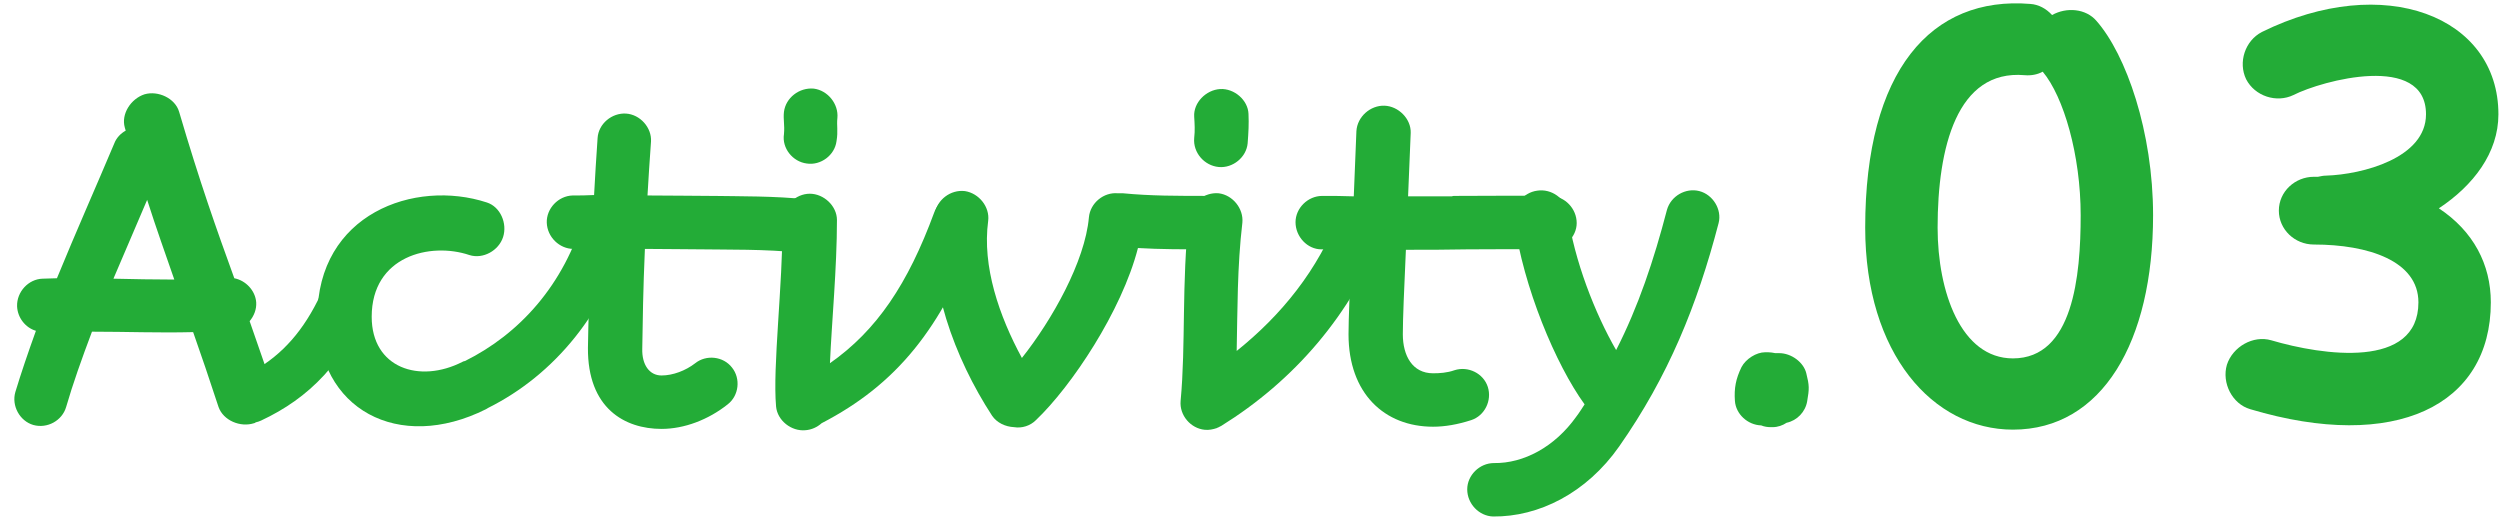
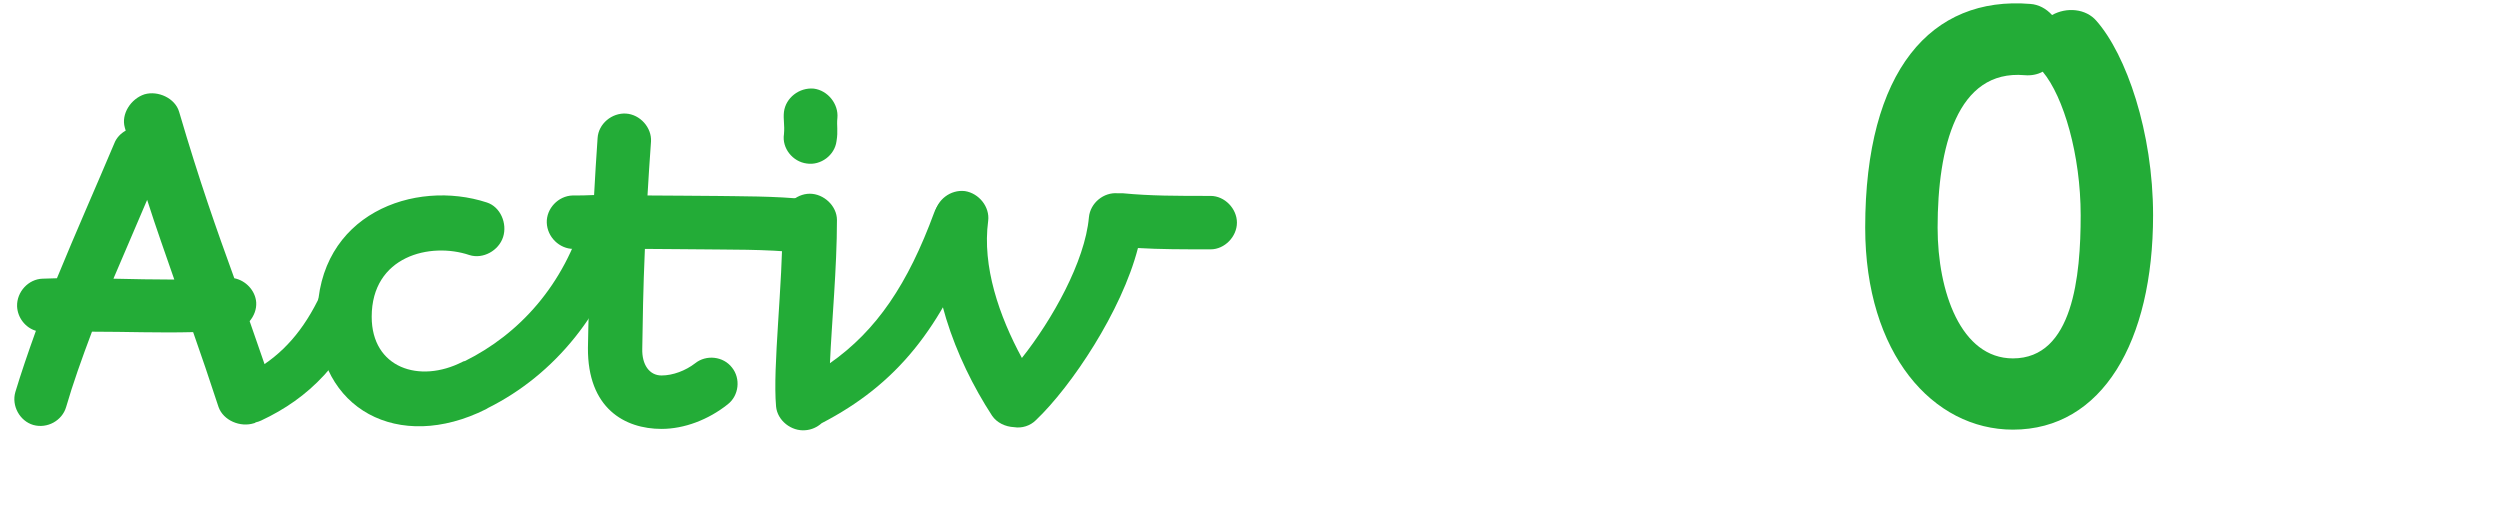
<svg xmlns="http://www.w3.org/2000/svg" width="137" height="29" viewBox="0 0 137 29" fill="none">
-   <path d="M126.801 9.688H127.025C127.185 9.656 127.313 9.624 127.473 9.624C129.457 9.56 132.945 8.664 132.945 6.264C132.945 2.872 127.249 4.408 125.681 5.208C124.753 5.656 123.569 5.272 123.089 4.344C122.641 3.416 123.025 2.232 123.953 1.752C130.641 -1.544 136.913 0.888 136.913 6.264C136.913 8.376 135.537 10.168 133.649 11.416C135.537 12.664 136.497 14.488 136.497 16.568C136.497 22.232 131.249 24.792 123.313 22.424C122.321 22.136 121.745 20.984 122.033 19.992C122.353 19 123.473 18.36 124.465 18.648C127.281 19.48 132.529 20.248 132.529 16.568C132.529 14.296 129.777 13.4 126.801 13.4C125.745 13.4 124.881 12.568 124.881 11.544C124.881 10.488 125.777 9.688 126.801 9.688Z" fill="#23AC37" />
  <path d="M117.989 11.8C117.989 18.712 115.205 23.544 110.309 23.544C105.925 23.544 102.213 19.384 102.213 12.472C102.213 3.864 105.829 -0.232 111.269 0.216C111.717 0.248 112.133 0.472 112.453 0.824C113.253 0.376 114.309 0.472 114.885 1.144C116.517 3 117.989 7.224 117.989 11.8ZM110.949 4.12C107.237 3.8 106.181 8.088 106.181 12.472C106.181 15.992 107.461 19.64 110.309 19.64C113.605 19.64 114.021 15.128 114.021 11.8C114.021 8.504 113.093 5.304 111.941 3.928C111.653 4.088 111.301 4.152 110.949 4.12Z" fill="#23AC37" />
-   <path d="M95.073 21.968C95.025 21.272 95.121 20.768 95.433 20.12C95.673 19.664 96.249 19.304 96.729 19.304H96.897C97.017 19.304 97.161 19.328 97.281 19.352H97.497C98.169 19.352 98.841 19.856 98.985 20.456C99.153 21.128 99.153 21.296 99.033 21.992C98.937 22.568 98.481 23.048 97.905 23.168C97.689 23.312 97.425 23.408 97.137 23.408H97.041C96.873 23.408 96.681 23.384 96.513 23.312C95.769 23.288 95.121 22.688 95.073 21.968Z" fill="#23AC37" />
-   <path d="M85.9 11.648C86.26 14.264 87.412 17.192 88.564 19.184C89.788 16.784 90.628 14.264 91.348 11.504C91.564 10.736 92.38 10.28 93.124 10.472C93.868 10.664 94.372 11.48 94.18 12.224C93.004 16.736 91.42 20.624 88.732 24.464C86.932 27.032 84.316 28.328 81.82 28.304C81.052 28.28 80.404 27.608 80.404 26.816C80.404 26.048 81.076 25.376 81.868 25.376C83.5 25.4 85.204 24.488 86.38 22.832C86.548 22.616 86.692 22.376 86.836 22.16C85.252 19.976 83.476 15.728 82.972 12.08C82.852 11.288 83.476 10.544 84.244 10.448C85.012 10.328 85.804 10.88 85.9 11.648Z" fill="#23AC37" />
-   <path d="M72.459 10.736C73.035 10.736 73.611 10.736 74.187 10.76C74.235 9.608 74.283 8.408 74.331 7.184C74.379 6.392 75.099 5.768 75.867 5.792C76.635 5.816 77.331 6.512 77.307 7.28C77.259 8.456 77.211 9.632 77.163 10.76C77.955 10.76 78.771 10.76 79.563 10.76C79.611 10.736 79.683 10.736 79.731 10.736C81.171 10.736 83.379 10.712 84.987 10.736C85.755 10.76 86.403 11.432 86.403 12.224C86.403 12.992 85.707 13.664 84.939 13.664C83.571 13.64 81.819 13.664 80.451 13.664H80.427C79.299 13.688 78.171 13.688 77.043 13.688C76.947 15.8 76.875 17.48 76.875 18.32C76.875 19.496 77.403 20.456 78.531 20.456C78.891 20.456 79.299 20.432 79.707 20.288C80.451 20.048 81.291 20.456 81.531 21.2C81.771 21.944 81.363 22.784 80.619 23.024C79.875 23.264 79.179 23.384 78.531 23.384C75.867 23.384 73.899 21.56 73.899 18.32C73.899 17.48 73.971 15.8 74.067 13.688C73.515 13.664 72.963 13.664 72.411 13.664C71.643 13.664 70.995 12.968 70.995 12.176C70.995 11.408 71.667 10.736 72.459 10.736Z" fill="#23AC37" />
-   <path d="M68.418 6.248C68.442 6.8 68.418 7.232 68.371 7.856C68.299 8.624 67.555 9.224 66.787 9.152C65.995 9.08 65.371 8.36 65.442 7.568C65.49 7.136 65.466 6.8 65.442 6.392C65.394 5.624 66.091 4.928 66.859 4.88C67.626 4.832 68.394 5.48 68.418 6.248ZM68.082 12.2C67.794 14.648 67.819 17 67.77 19.232C70.195 17.288 72.234 14.816 73.434 11.648C73.722 10.904 74.442 10.472 75.162 10.76C75.906 11.048 76.147 11.84 75.882 12.56C74.058 17.288 70.867 20.888 66.93 23.336C66.882 23.36 66.835 23.384 66.787 23.408C66.763 23.432 66.739 23.432 66.715 23.432C66.715 23.456 66.691 23.456 66.691 23.456C66.475 23.528 66.258 23.576 66.019 23.552C65.251 23.48 64.626 22.76 64.698 21.968C64.987 18.872 64.746 15.512 65.154 11.864C65.251 11.096 66.019 10.52 66.787 10.592C67.555 10.688 68.154 11.432 68.082 12.2Z" fill="#23AC37" />
  <path d="M54.152 12.104C53.816 14.6 54.752 17.312 56 19.616C57.656 17.528 59.456 14.336 59.672 11.912C59.744 11.12 60.488 10.52 61.256 10.592H61.28C61.352 10.592 61.448 10.592 61.544 10.592C63.056 10.736 64.448 10.736 66.344 10.736C67.112 10.736 67.784 11.432 67.784 12.2C67.784 12.968 67.112 13.664 66.344 13.664C64.808 13.664 63.56 13.664 62.36 13.592C61.472 17.048 58.712 21.176 56.768 23.024C56.456 23.336 56 23.48 55.568 23.408C55.088 23.384 54.632 23.168 54.368 22.784C52.304 19.616 50.768 15.464 51.224 11.72C51.344 10.952 52.088 10.376 52.88 10.472C53.648 10.592 54.248 11.336 54.152 12.104Z" fill="#23AC37" />
  <path d="M45.889 6.464C45.841 6.896 45.937 7.16 45.841 7.736C45.745 8.504 44.977 9.08 44.209 8.96C43.441 8.864 42.841 8.12 42.961 7.352C43.009 6.824 42.913 6.56 42.961 6.128C43.057 5.36 43.801 4.784 44.593 4.856C45.361 4.952 45.961 5.696 45.889 6.464ZM45.865 12.056C45.865 14.696 45.577 17.672 45.481 19.904C48.049 18.104 49.753 15.56 51.193 11.648C51.457 10.928 52.177 10.496 52.921 10.76C53.641 11.024 53.905 11.816 53.641 12.56C51.625 18.008 49.105 21.08 45.025 23.192C44.785 23.408 44.473 23.552 44.137 23.576C43.369 23.648 42.601 23.048 42.529 22.28C42.337 20.096 42.889 15.752 42.889 12.056C42.889 11.288 43.609 10.616 44.377 10.616C45.145 10.616 45.865 11.288 45.865 12.056Z" fill="#23AC37" />
  <path d="M31.38 10.712C31.739 10.712 32.148 10.712 32.556 10.688C32.603 9.728 32.675 8.672 32.748 7.568C32.795 6.776 33.539 6.176 34.307 6.224C35.075 6.272 35.724 6.992 35.675 7.76C35.603 8.816 35.532 9.776 35.483 10.712C36.828 10.712 38.075 10.736 38.964 10.736C39.011 10.736 39.059 10.736 39.084 10.736C40.475 10.76 42.492 10.736 44.243 10.928C45.011 11.024 45.587 11.768 45.516 12.56C45.419 13.328 44.7 13.952 43.907 13.856C41.987 13.64 39.731 13.688 38.459 13.664H38.435C37.572 13.664 36.468 13.64 35.34 13.64C35.243 15.848 35.219 17.624 35.196 19.112C35.172 19.976 35.58 20.576 36.252 20.576C36.876 20.576 37.572 20.312 38.099 19.904C38.7 19.424 39.636 19.52 40.115 20.144C40.596 20.744 40.499 21.68 39.876 22.16C38.819 23 37.499 23.504 36.252 23.504C34.236 23.504 32.196 22.376 32.219 19.064C32.243 17.6 32.291 15.824 32.388 13.616C32.051 13.64 31.739 13.64 31.427 13.64C30.66 13.64 29.988 12.992 29.963 12.2C29.939 11.432 30.587 10.736 31.38 10.712Z" fill="#23AC37" />
  <path d="M25.721 13.976C23.585 13.256 20.369 14.024 20.369 17.36C20.369 20.168 22.985 21.032 25.337 19.832C25.385 19.808 25.433 19.784 25.481 19.784C28.433 18.32 30.929 15.632 32.033 11.744C32.225 11 32.921 10.496 33.665 10.712C34.409 10.928 34.745 11.72 34.529 12.464C33.233 17.144 30.353 20.552 26.753 22.352C26.705 22.376 26.681 22.4 26.633 22.424C21.833 24.824 17.393 22.424 17.393 17.36C17.393 11.72 22.721 9.8 26.681 11.096C27.425 11.336 27.809 12.248 27.569 12.992C27.329 13.736 26.465 14.216 25.721 13.976Z" fill="#23AC37" />
  <path d="M0.84 21.488C1.152 20.456 1.536 19.328 1.968 18.128C1.392 17.96 0.96 17.408 0.936 16.784C0.912 15.992 1.56 15.296 2.328 15.272C2.592 15.272 2.856 15.248 3.12 15.248C4.152 12.728 5.304 10.136 6.264 7.856C6.384 7.544 6.624 7.304 6.888 7.16C6.864 7.112 6.864 7.04 6.84 6.992C6.624 6.248 7.176 5.408 7.92 5.168C8.664 4.952 9.6 5.384 9.816 6.128C10.944 9.968 11.856 12.536 12.84 15.248C13.464 15.368 13.992 15.92 14.04 16.568C14.064 16.952 13.92 17.312 13.68 17.6C13.944 18.344 14.208 19.112 14.496 19.952C15.936 18.968 17.04 17.528 17.928 15.32C18.216 14.6 18.936 14.168 19.656 14.456C20.376 14.744 20.616 15.56 20.328 16.28C18.912 19.88 16.92 21.824 14.304 23.048C14.208 23.096 14.112 23.12 14.016 23.144C13.992 23.168 13.944 23.192 13.92 23.192C13.176 23.432 12.24 23.048 11.976 22.304C11.472 20.768 11.016 19.424 10.584 18.2C8.664 18.248 6.984 18.176 5.04 18.176C4.488 19.64 3.984 21.056 3.624 22.304C3.408 23.048 2.592 23.504 1.824 23.288C1.08 23.072 0.624 22.232 0.84 21.488ZM6.216 15.272C7.344 15.296 8.424 15.32 9.552 15.32C9.072 13.928 8.568 12.536 8.064 10.952C7.464 12.344 6.84 13.808 6.216 15.272Z" fill="#23AC37" />
</svg>